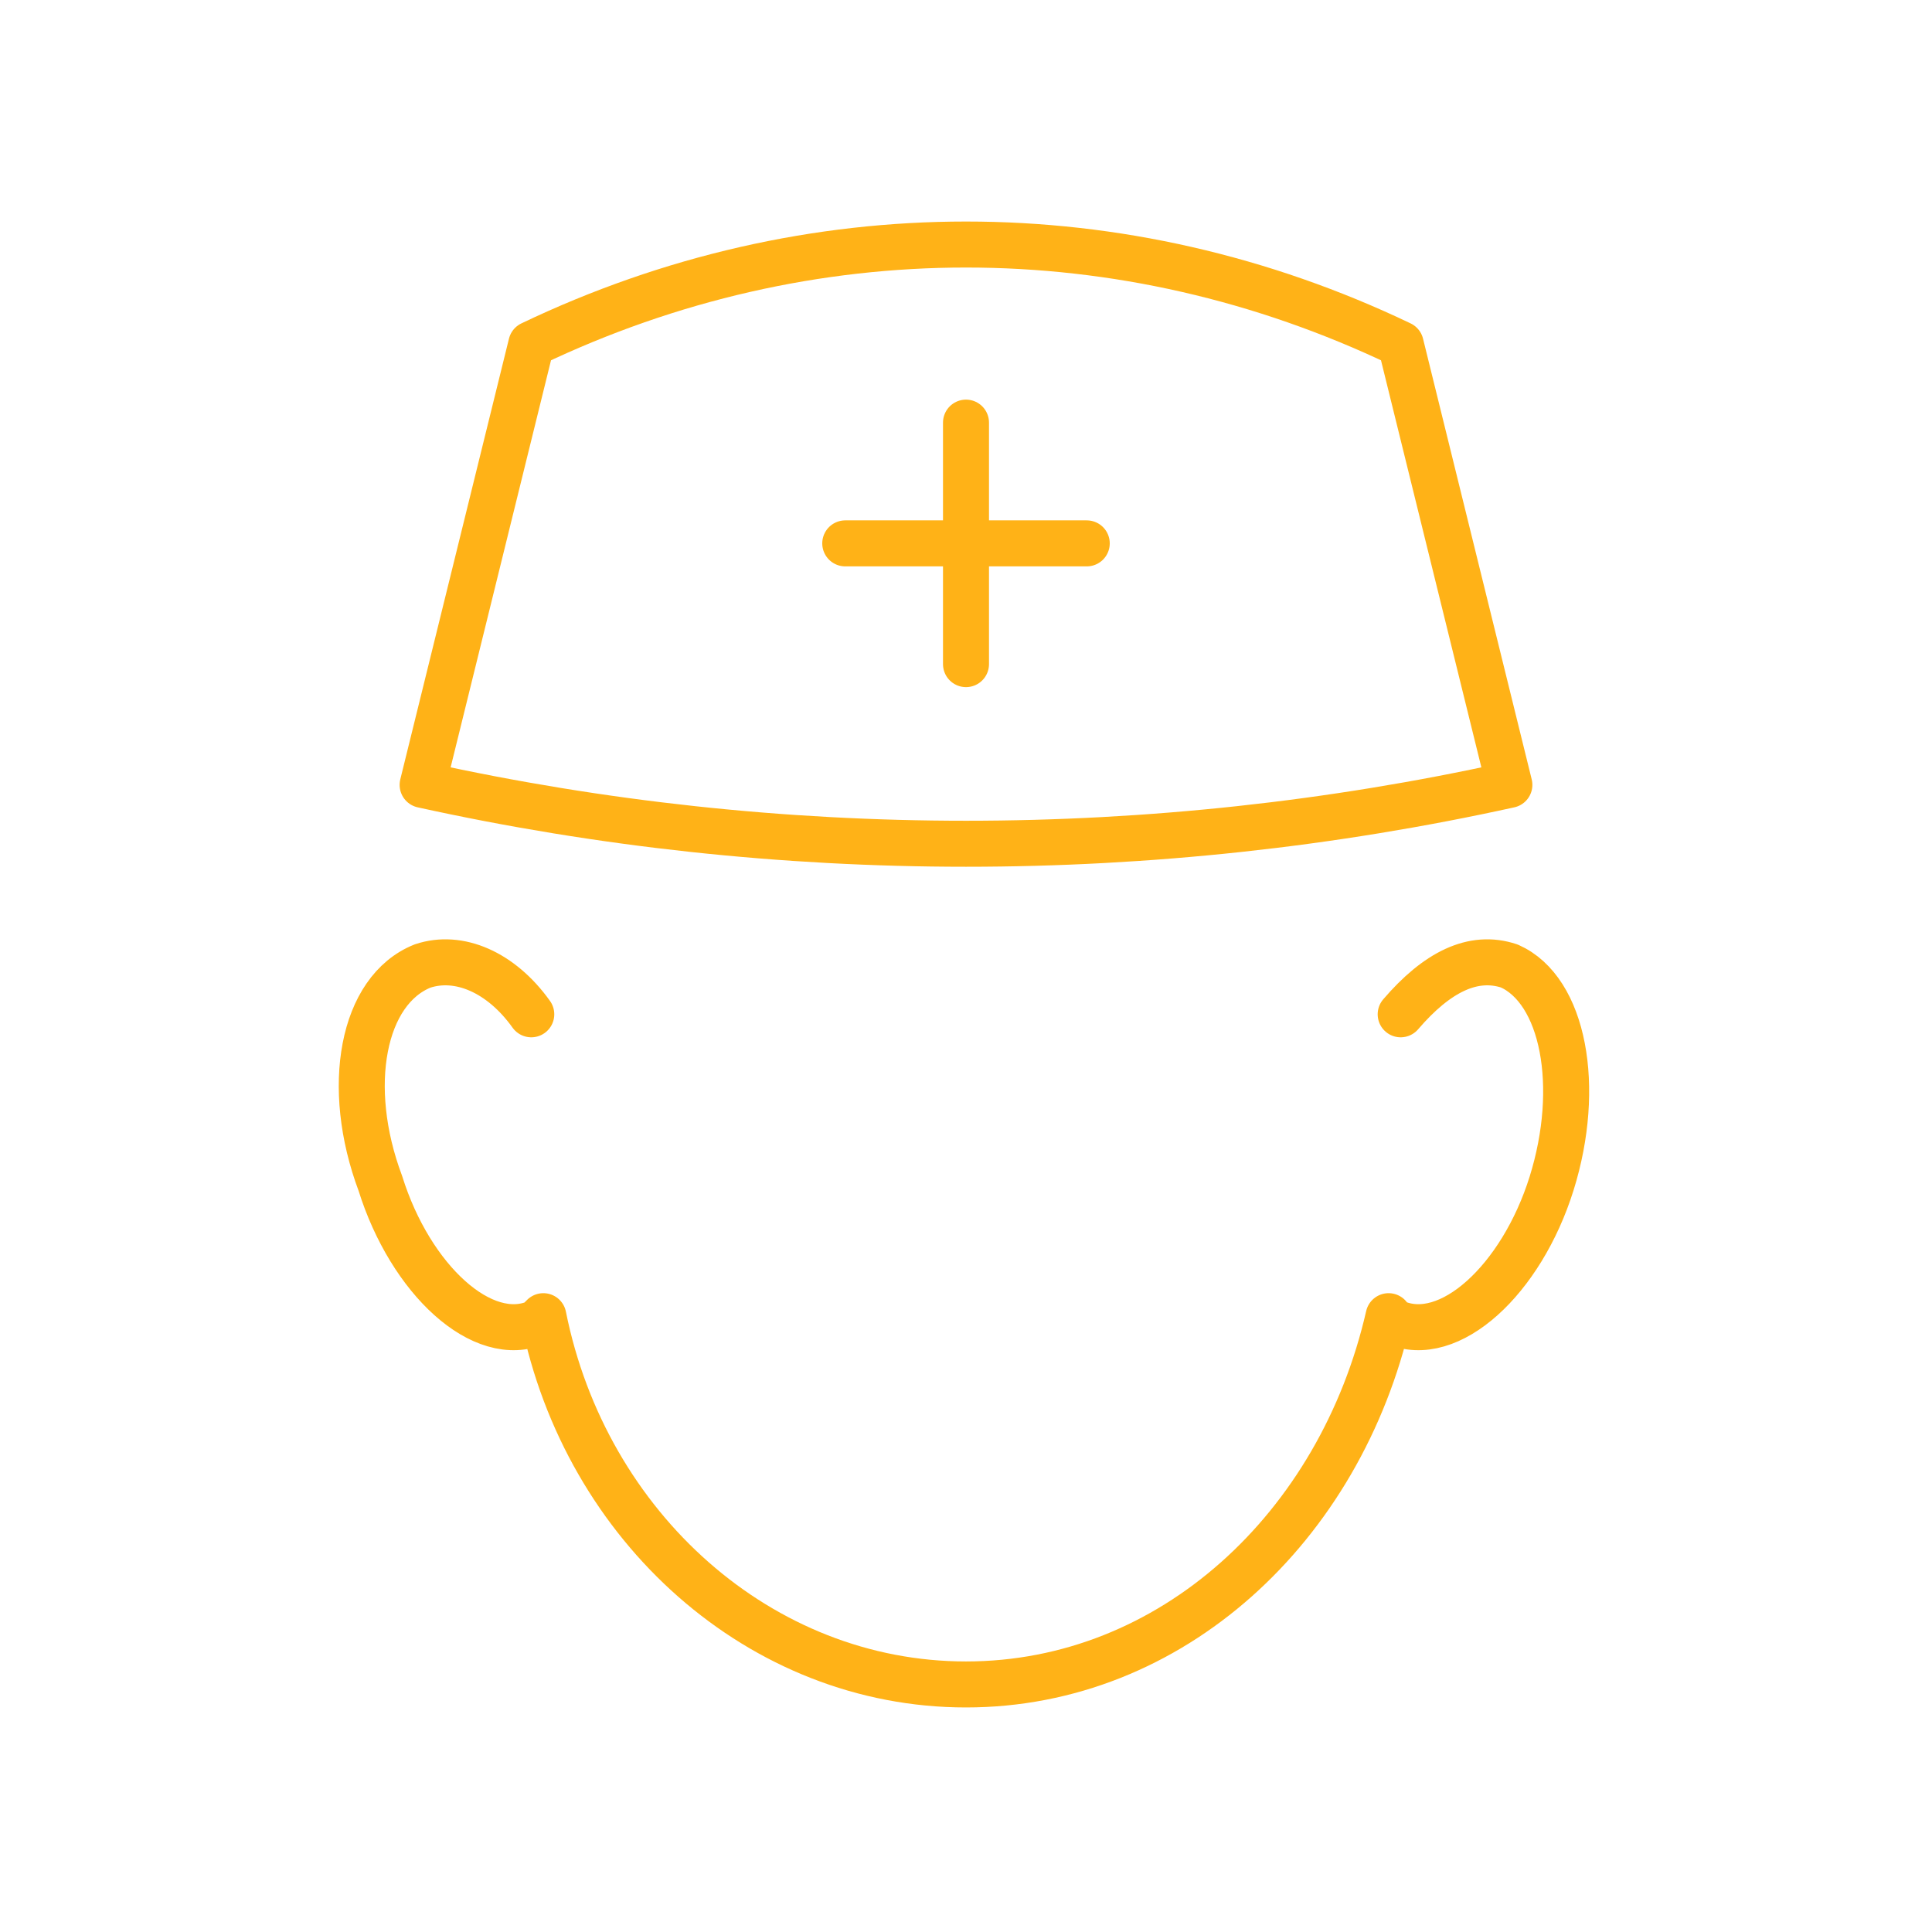
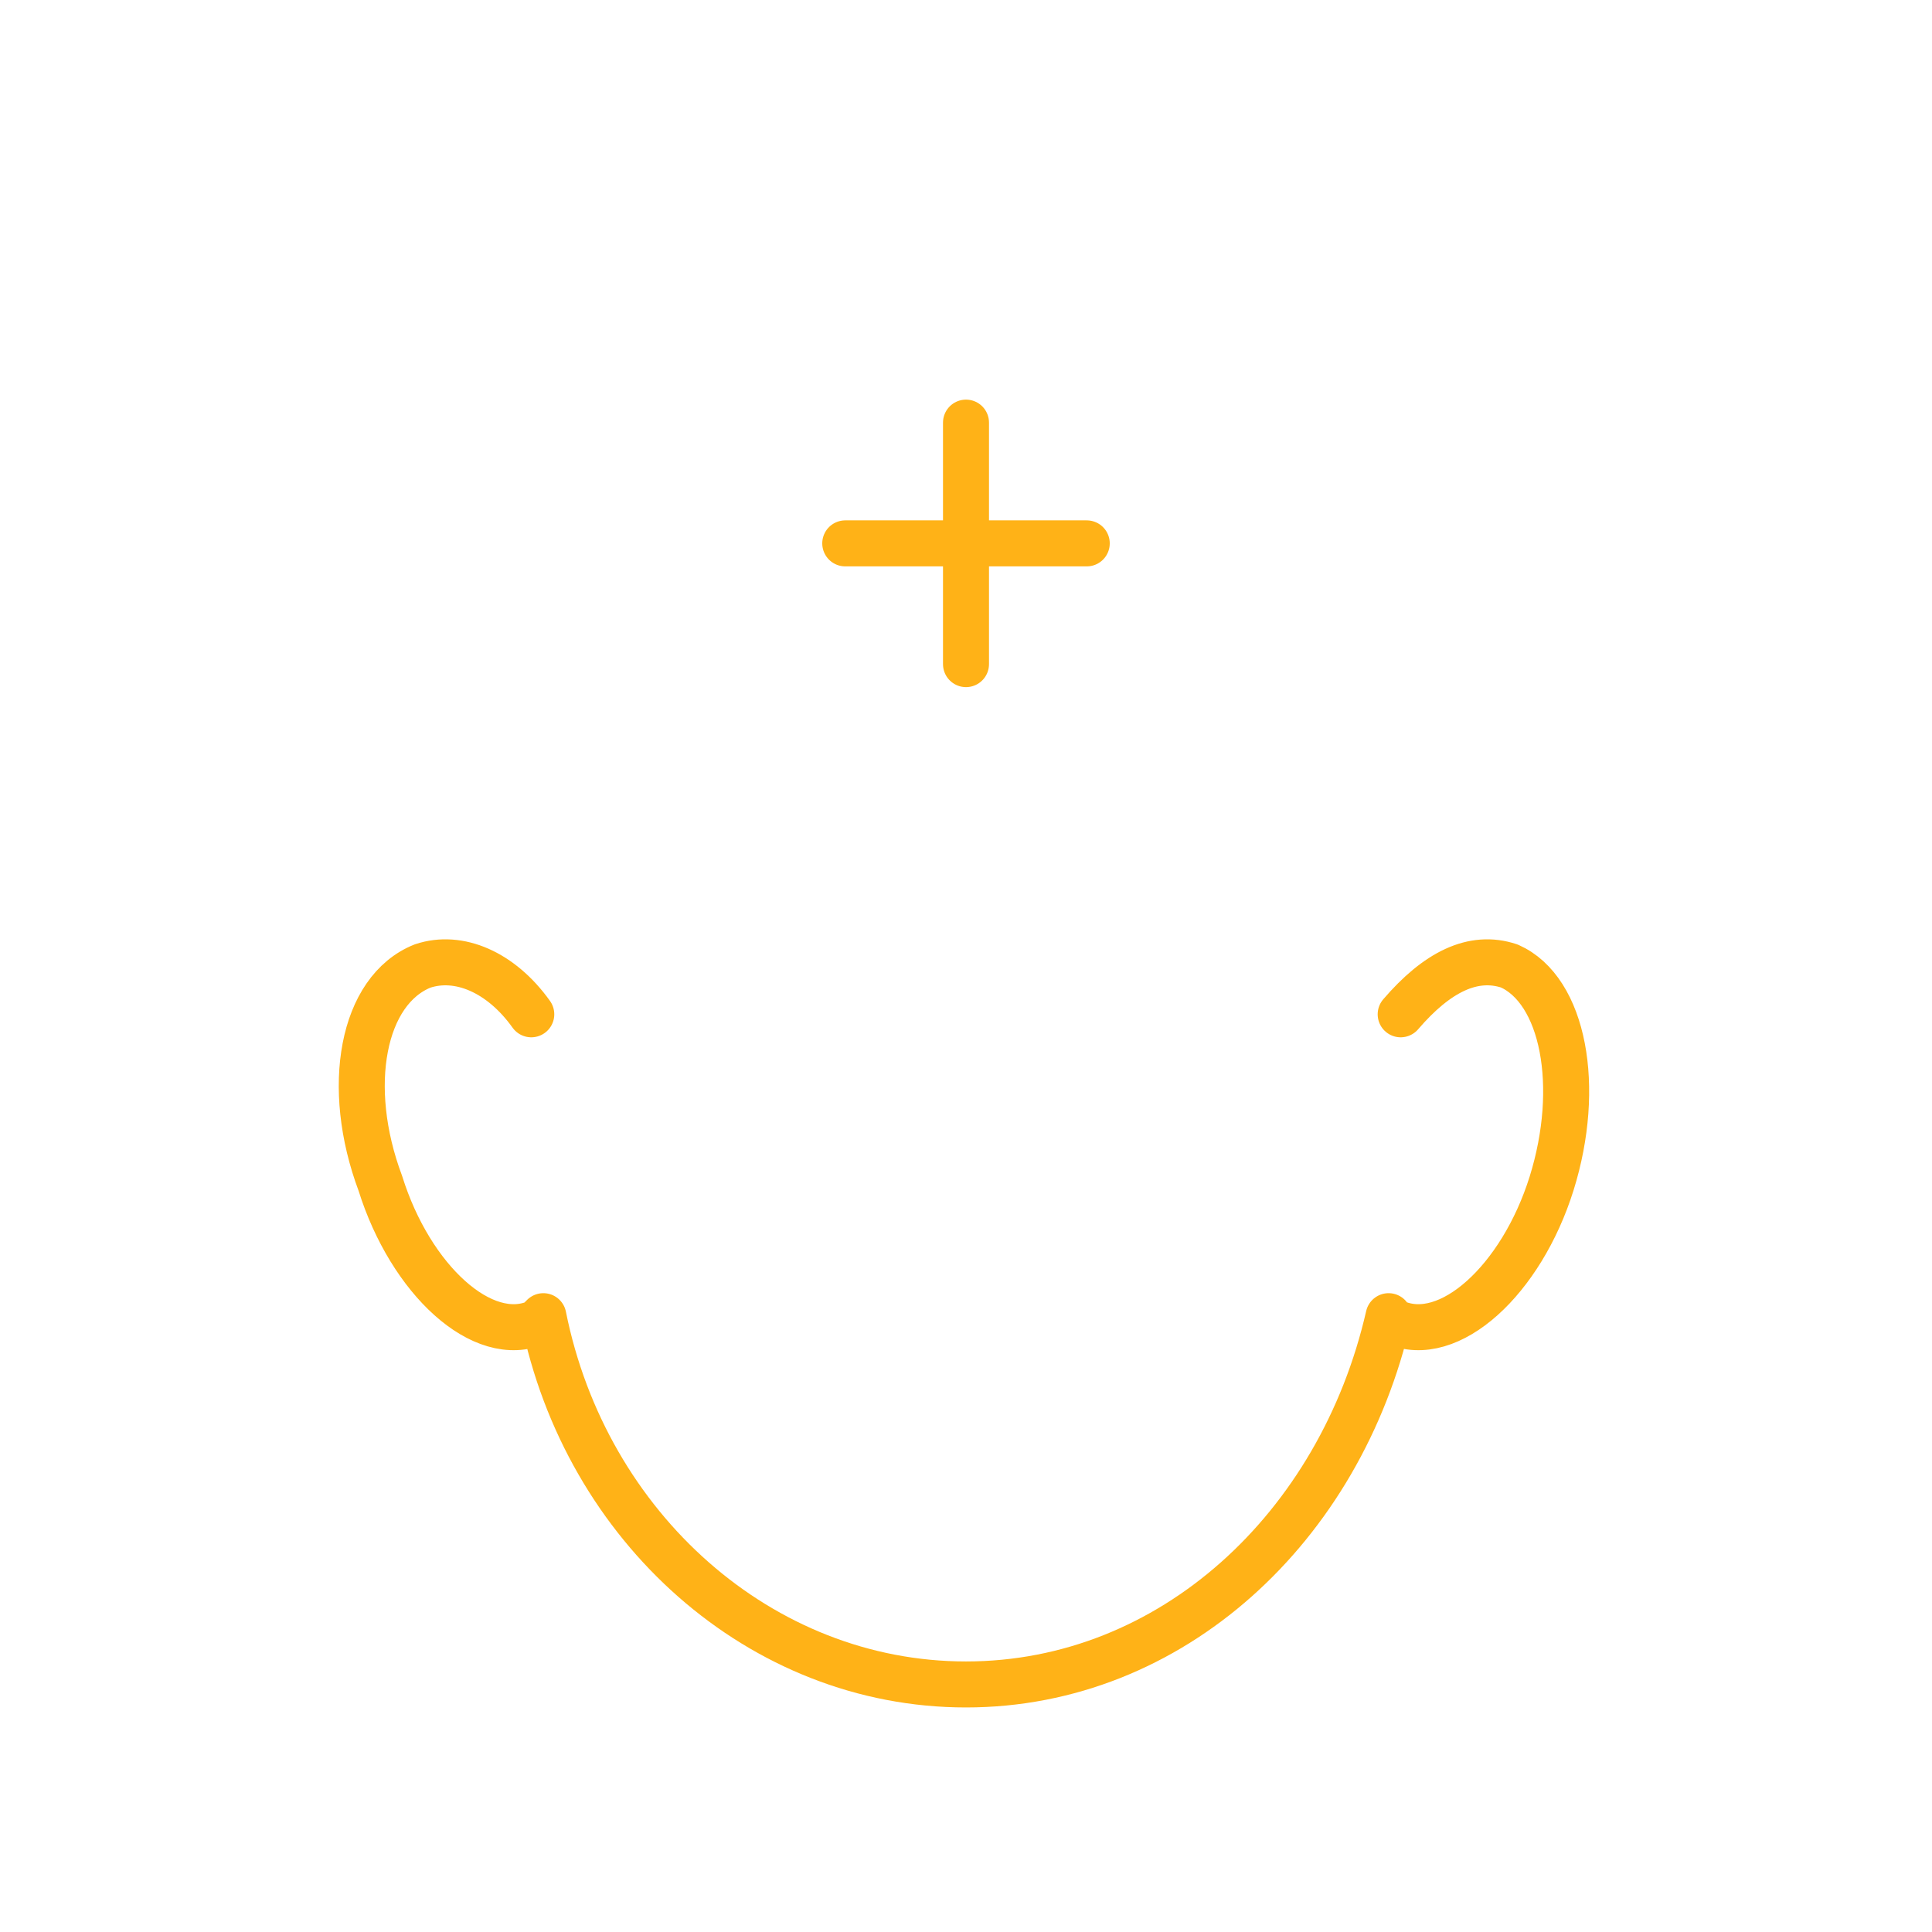
<svg xmlns="http://www.w3.org/2000/svg" width="84" height="84" viewBox="0 0 84 84" fill="none">
-   <path d="M65.625 34.125C50.138 37.538 33.862 37.538 18.375 34.125L23.1 14.963C35.175 9.188 48.825 9.188 60.9 14.963L65.625 34.125Z" stroke="#FFB217" stroke-width="2" stroke-miterlimit="10" stroke-linecap="round" stroke-linejoin="round" />
  <path d="M60.899 44.1C62.474 42.263 64.049 41.475 65.624 42C67.987 43.05 68.774 47.25 67.462 51.45C66.149 55.65 62.999 58.538 60.637 57.487C60.637 57.487 60.374 57.487 60.374 57.225C58.274 66.412 50.924 73.237 41.999 73.237C33.074 73.237 25.462 66.412 23.624 57.225L23.362 57.487C20.999 58.538 17.849 55.65 16.537 51.45C14.962 47.25 15.749 43.05 18.374 42C19.949 41.475 21.787 42.263 23.099 44.1" stroke="#FFB217" stroke-width="2" stroke-miterlimit="10" stroke-linecap="round" stroke-linejoin="round" />
  <path d="M42 18.375V28.875" stroke="#FFB217" stroke-width="2" stroke-miterlimit="10" stroke-linecap="round" stroke-linejoin="round" />
  <path d="M36.75 23.625H47.25" stroke="#FFB217" stroke-width="2" stroke-miterlimit="10" stroke-linecap="round" stroke-linejoin="round" />
</svg>